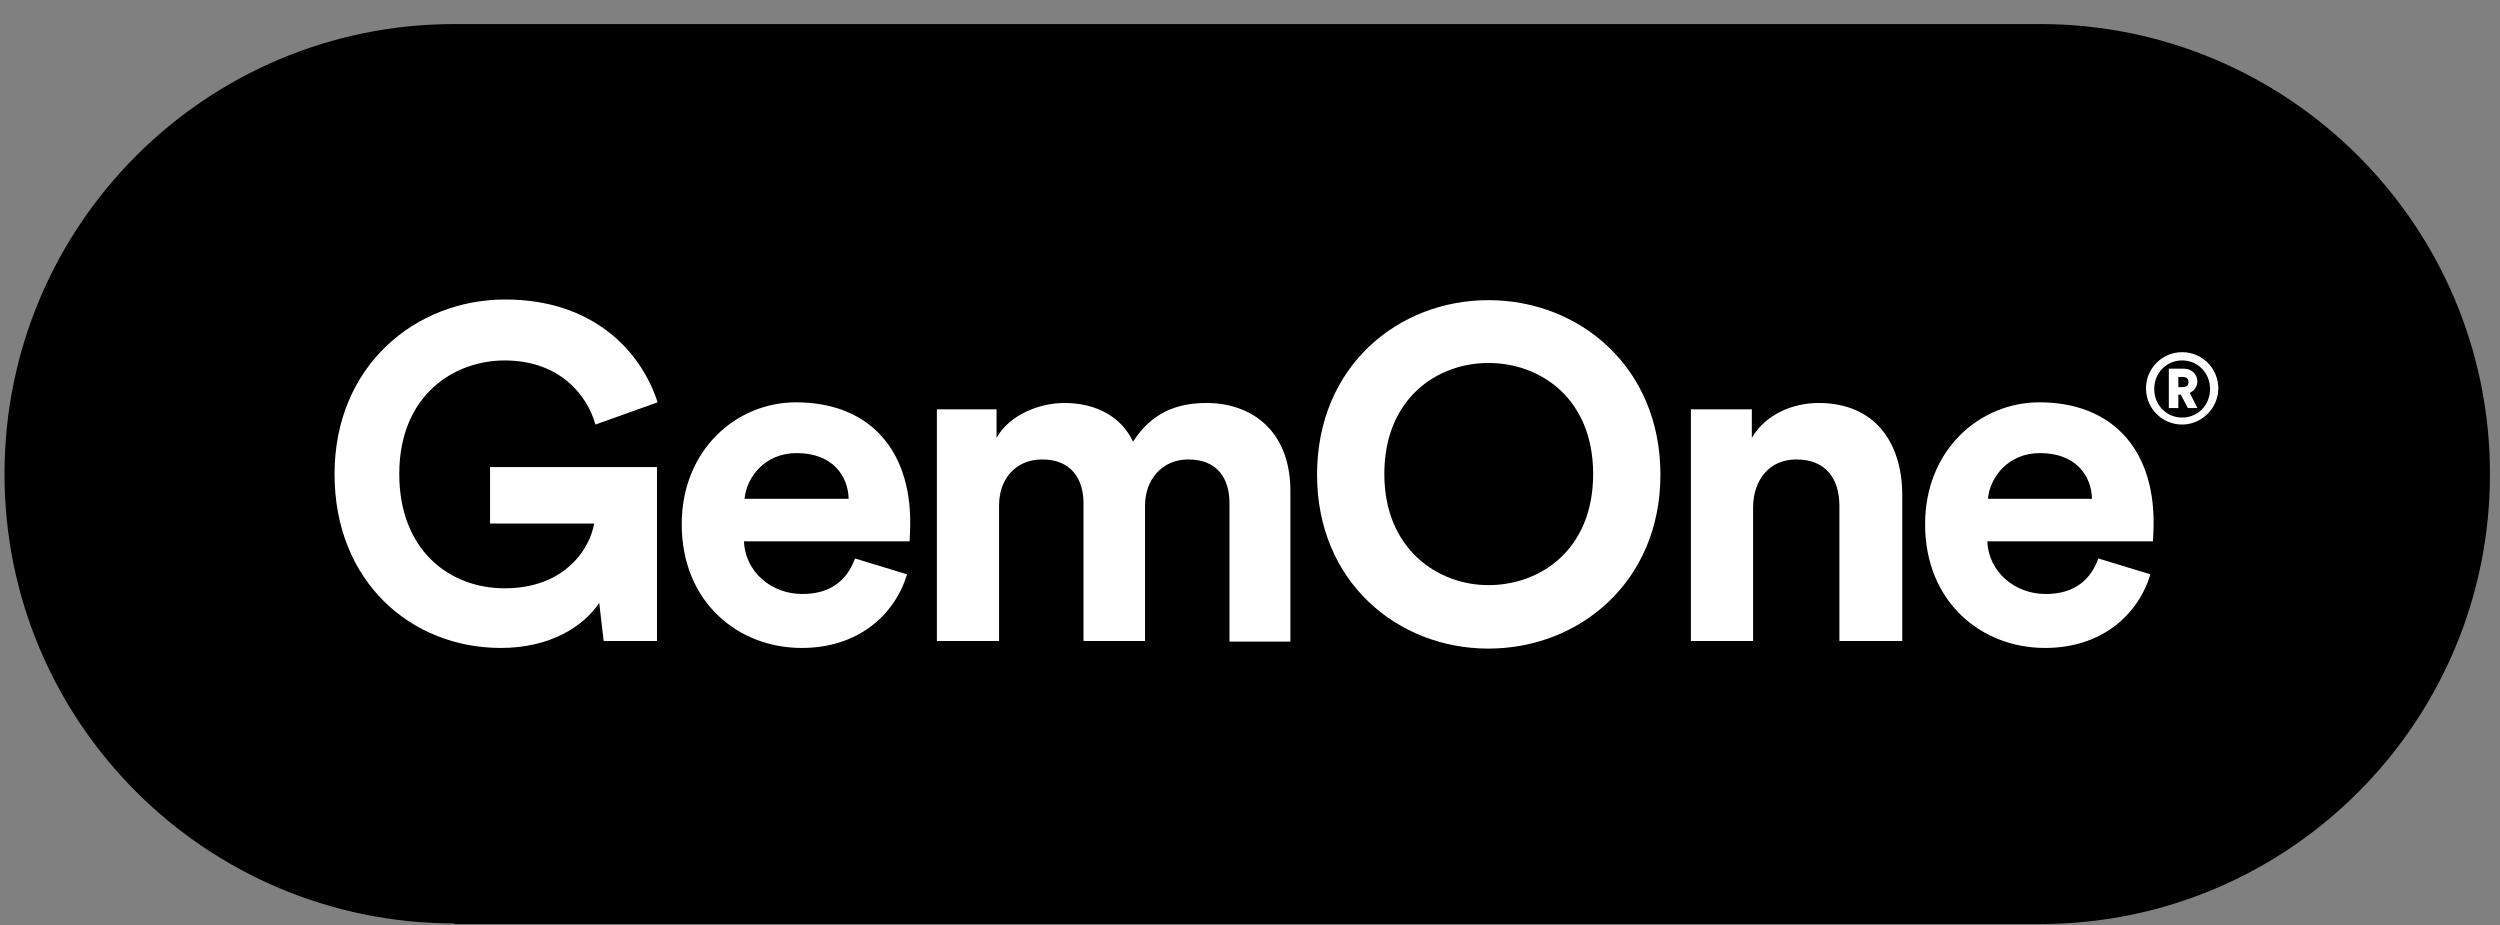
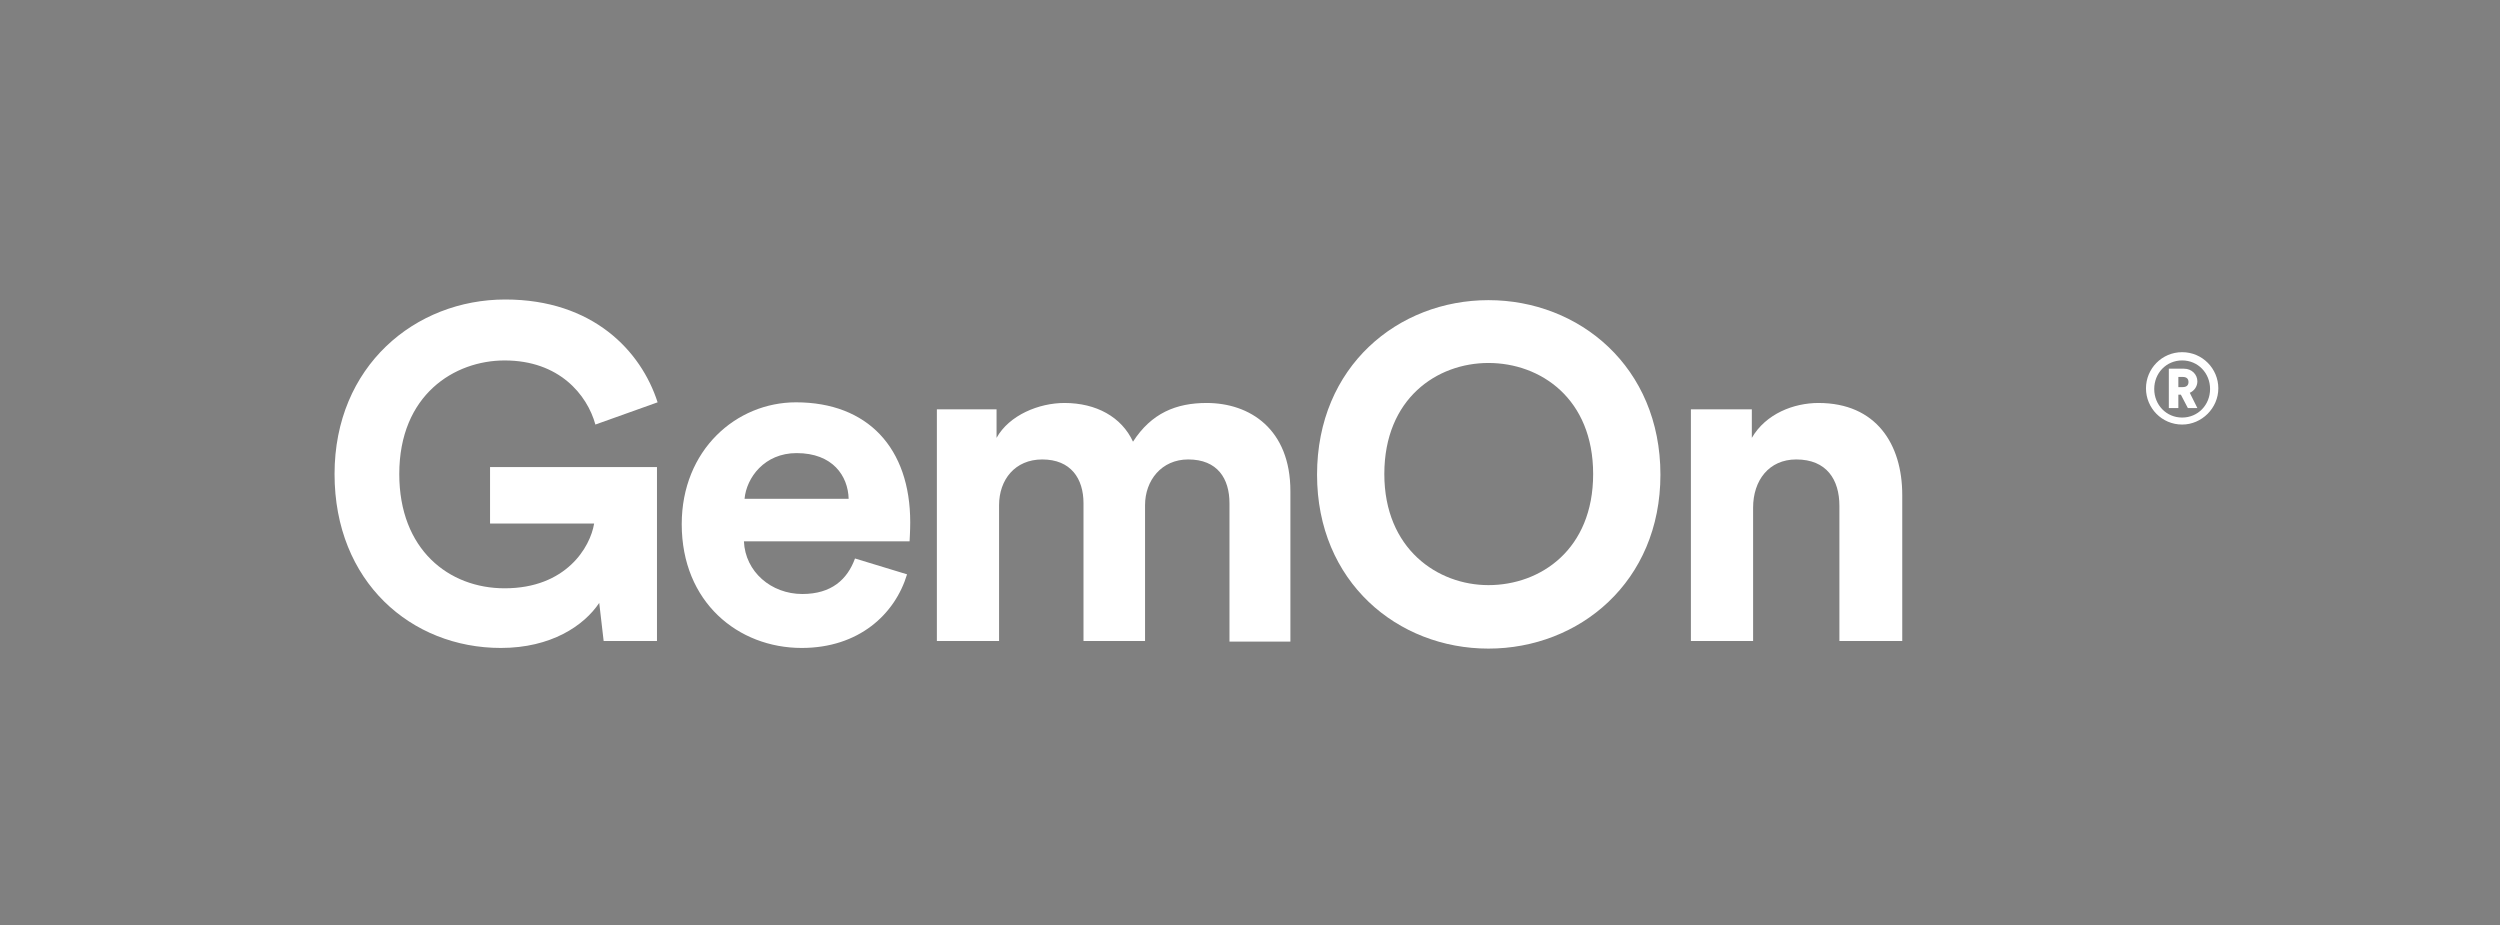
<svg xmlns="http://www.w3.org/2000/svg" width="100" height="37" viewBox="0 0 100 37" fill="none">
  <rect x="0" y="0" width="100" height="37" fill="#808080" stroke="none" />
-   <path d="M18.18 36.937C8.228 36.937 0.18 28.889 0.18 18.962C0.18 9.01 8.228 0.962 18.18 0.962H81.599C91.525 0.962 99.599 9.01 99.599 18.962C99.599 28.889 91.551 36.962 81.599 36.962H18.18V36.937Z" fill="black" />
  <path d="M24.146 25.639L23.969 24.116C23.359 25.03 22.039 25.918 20.034 25.918C16.454 25.918 13.382 23.278 13.382 18.962C13.382 14.646 16.606 11.98 20.211 11.98C23.715 11.98 25.644 14.037 26.304 16.093L23.816 16.982C23.486 15.789 22.369 14.418 20.186 14.418C18.18 14.418 15.971 15.789 15.971 18.962C15.971 21.983 17.952 23.532 20.186 23.532C22.648 23.532 23.613 21.882 23.765 20.942H19.602V18.683H26.279V25.639H24.146Z" fill="white" />
  <path d="M36.282 22.973C35.799 24.573 34.352 25.918 32.067 25.918C29.529 25.918 27.269 24.09 27.269 20.968C27.269 17.997 29.452 16.093 31.839 16.093C34.708 16.093 36.409 17.921 36.409 20.892C36.409 21.247 36.383 21.628 36.383 21.653H29.757C29.808 22.872 30.849 23.76 32.093 23.76C33.261 23.76 33.895 23.177 34.2 22.339L36.282 22.973ZM33.946 19.952C33.921 19.038 33.311 18.124 31.864 18.124C30.57 18.124 29.859 19.114 29.782 19.952H33.946Z" fill="white" />
  <path d="M37.475 25.639V16.372H39.862V17.515C40.369 16.601 41.562 16.119 42.578 16.119C43.847 16.119 44.863 16.677 45.32 17.667C46.056 16.525 47.046 16.119 48.265 16.119C49.991 16.119 51.616 17.16 51.616 19.648V25.665H49.179V20.13C49.179 19.14 48.697 18.378 47.529 18.378C46.462 18.378 45.802 19.216 45.802 20.206V25.639H43.34V20.13C43.34 19.14 42.832 18.378 41.69 18.378C40.598 18.378 39.963 19.191 39.963 20.206V25.639H37.475Z" fill="white" />
  <path d="M59.537 12.006C63.167 12.006 66.417 14.672 66.417 18.988C66.417 23.278 63.167 25.944 59.537 25.944C55.906 25.944 52.682 23.278 52.682 18.988C52.682 14.646 55.932 12.006 59.537 12.006ZM59.537 23.405C61.619 23.405 63.726 21.983 63.726 18.962C63.726 15.941 61.619 14.519 59.537 14.519C57.48 14.519 55.373 15.941 55.373 18.962C55.373 21.958 57.506 23.405 59.537 23.405Z" fill="white" />
  <path d="M70.149 25.639H67.636V16.372H70.073V17.515C70.632 16.55 71.749 16.119 72.739 16.119C75.049 16.119 76.09 17.769 76.09 19.8V25.639H73.576V20.232C73.576 19.191 73.069 18.378 71.85 18.378C70.758 18.378 70.124 19.216 70.124 20.308V25.639H70.149Z" fill="white" />
-   <path d="M86.017 22.973C85.534 24.573 84.087 25.918 81.802 25.918C79.263 25.918 77.004 24.09 77.004 20.968C77.004 17.997 79.187 16.093 81.574 16.093C84.443 16.093 86.144 17.921 86.144 20.892C86.144 21.247 86.118 21.628 86.118 21.653H79.492C79.543 22.872 80.584 23.76 81.828 23.76C82.995 23.76 83.63 23.177 83.935 22.339L86.017 22.973ZM83.681 19.952C83.656 19.038 83.046 18.124 81.599 18.124C80.304 18.124 79.594 19.114 79.517 19.952H83.681Z" fill="white" />
  <path d="M87.286 14.087C88.098 14.087 88.733 14.748 88.733 15.534C88.733 16.322 88.073 16.982 87.286 16.982C86.474 16.982 85.839 16.322 85.839 15.534C85.839 14.748 86.474 14.087 87.286 14.087ZM87.286 16.702C87.921 16.702 88.403 16.195 88.403 15.56C88.403 14.925 87.921 14.417 87.286 14.417C86.651 14.417 86.169 14.925 86.169 15.56C86.169 16.195 86.651 16.702 87.286 16.702ZM87.235 15.788H87.134V16.322H86.753V14.748H87.362C87.667 14.748 87.895 14.976 87.895 15.255C87.895 15.458 87.768 15.636 87.591 15.712L87.895 16.322H87.514L87.235 15.788ZM87.311 15.484C87.464 15.484 87.54 15.408 87.54 15.281C87.54 15.154 87.464 15.078 87.311 15.078H87.134V15.484H87.311Z" fill="white" />
</svg>